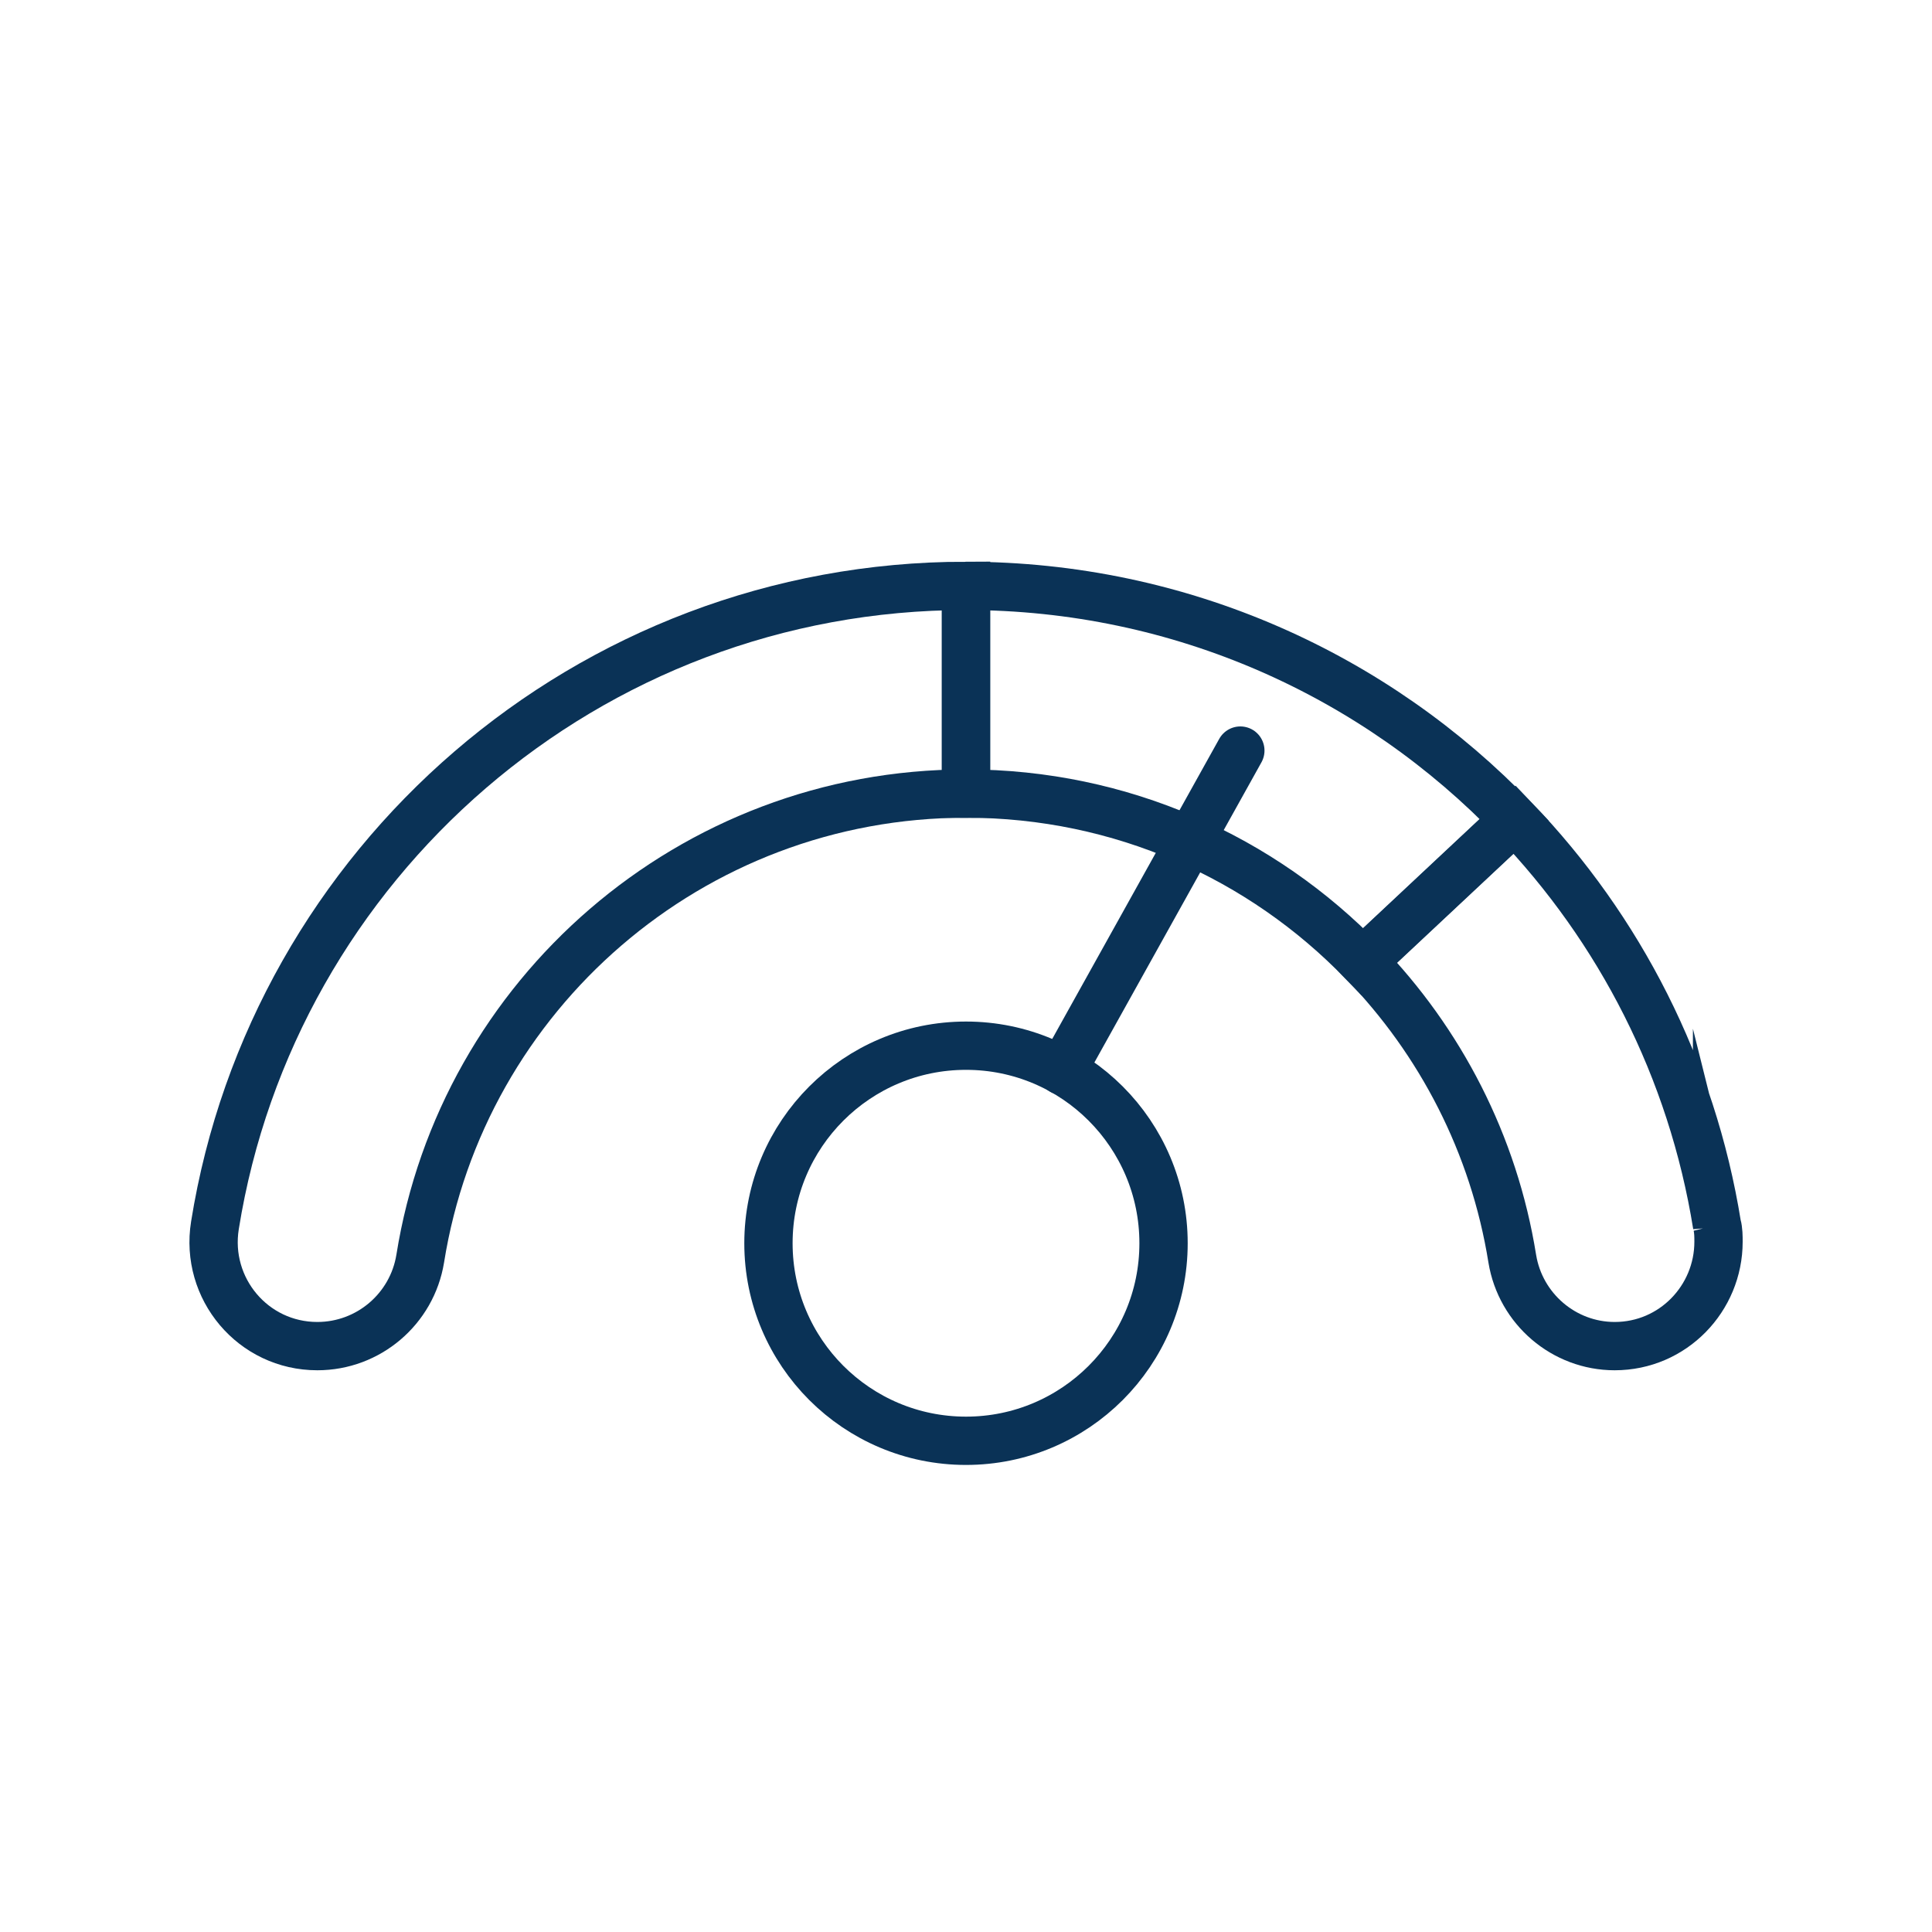
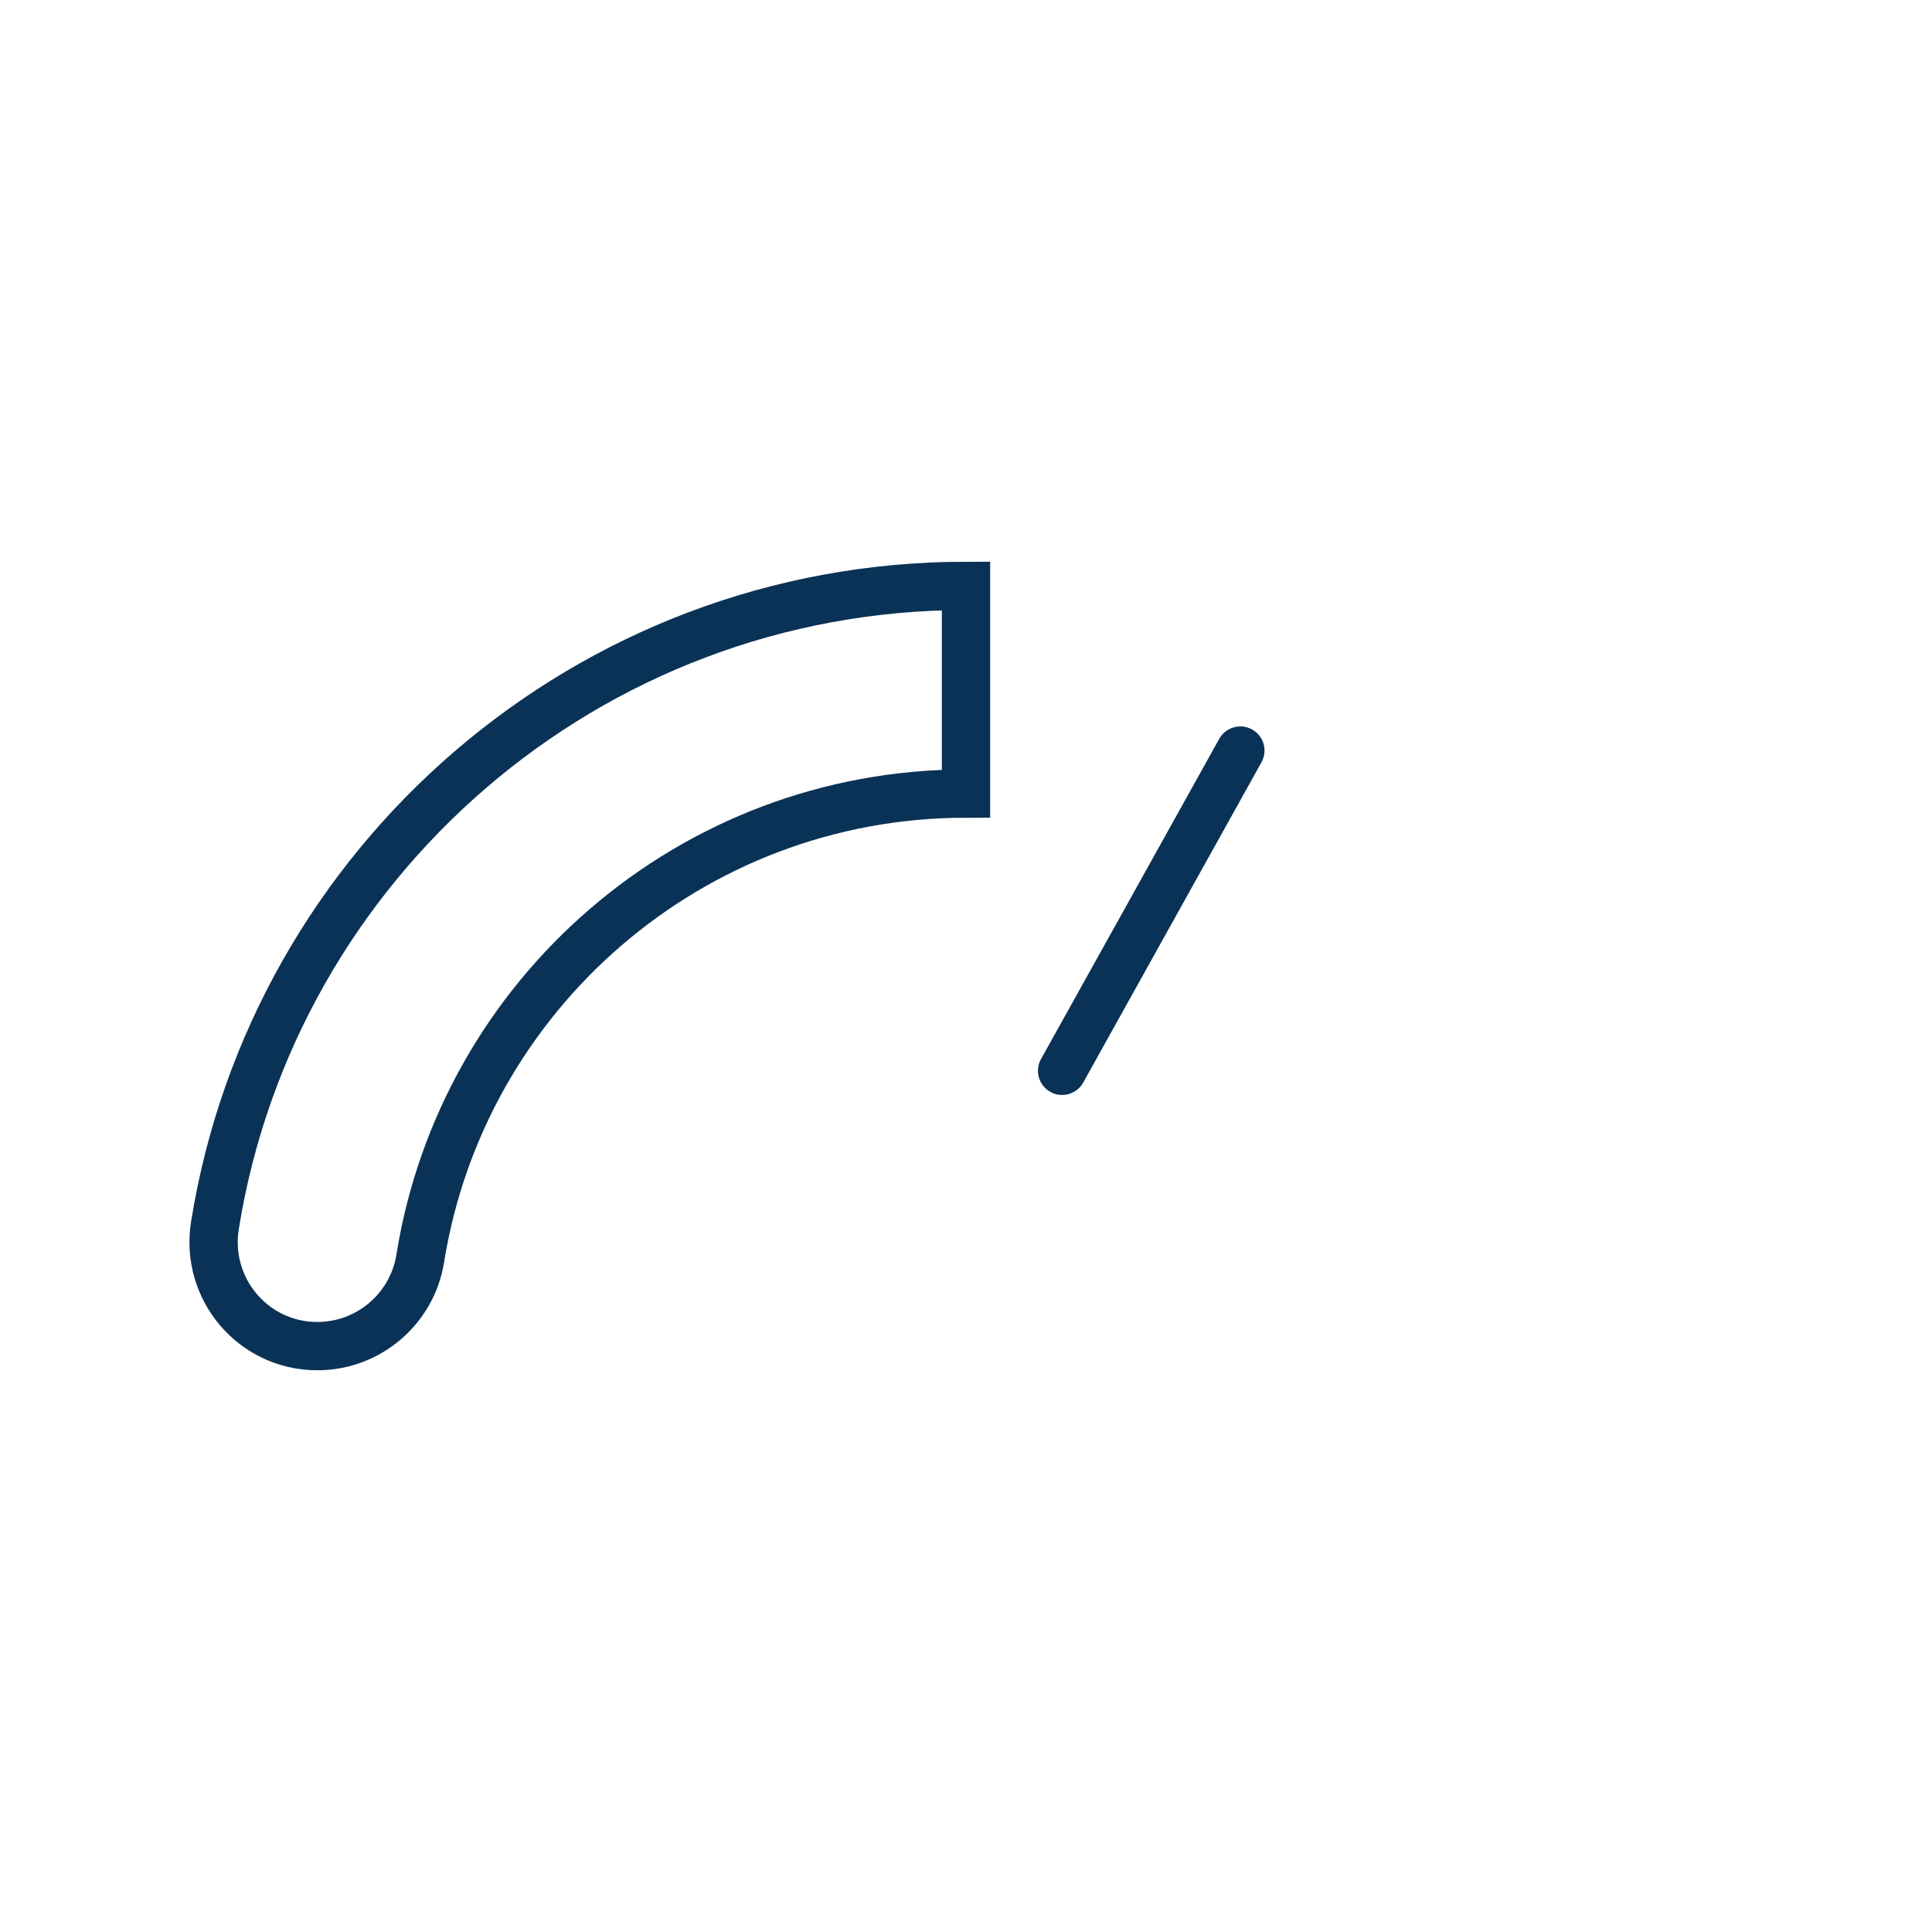
<svg xmlns="http://www.w3.org/2000/svg" id="Icons" viewBox="0 0 40 40">
  <defs>
    <style>
      .cls-1 {
        stroke-linecap: round;
        stroke-linejoin: round;
      }

      .cls-1, .cls-2 {
        fill: none;
        stroke: #0a3256;
      }

      .cls-2 {
        stroke-miterlimit: 10;
      }
    </style>
  </defs>
  <g>
    <path class="cls-2" d="M4.45,25.37c-.21,1.31.79,2.5,2.12,2.5,1.06,0,1.96-.77,2.13-1.81.87-5.46,5.6-9.63,11.3-9.63v-4.3c-7.84,0-14.35,5.74-15.55,13.24Z" />
-     <path class="cls-2" d="M20,12.13v4.3c3.22,0,6.13,1.33,8.21,3.48l3.14-2.94c-2.86-2.98-6.89-4.84-11.36-4.84Z" />
-     <path class="cls-2" d="M35.55,25.37c-.52-3.24-2.02-6.14-4.19-8.4l-3.14,2.94c1.6,1.65,2.71,3.78,3.09,6.15.17,1.04,1.07,1.81,2.12,1.81,1.21,0,2.15-.99,2.15-2.16,0-.11,0-.23-.03-.35Z" />
  </g>
  <line class="cls-1" x1="25.68" y1="15.54" x2="21.99" y2="22.17" />
-   <circle class="cls-2" cx="20" cy="25.74" r="4.09" />
</svg>